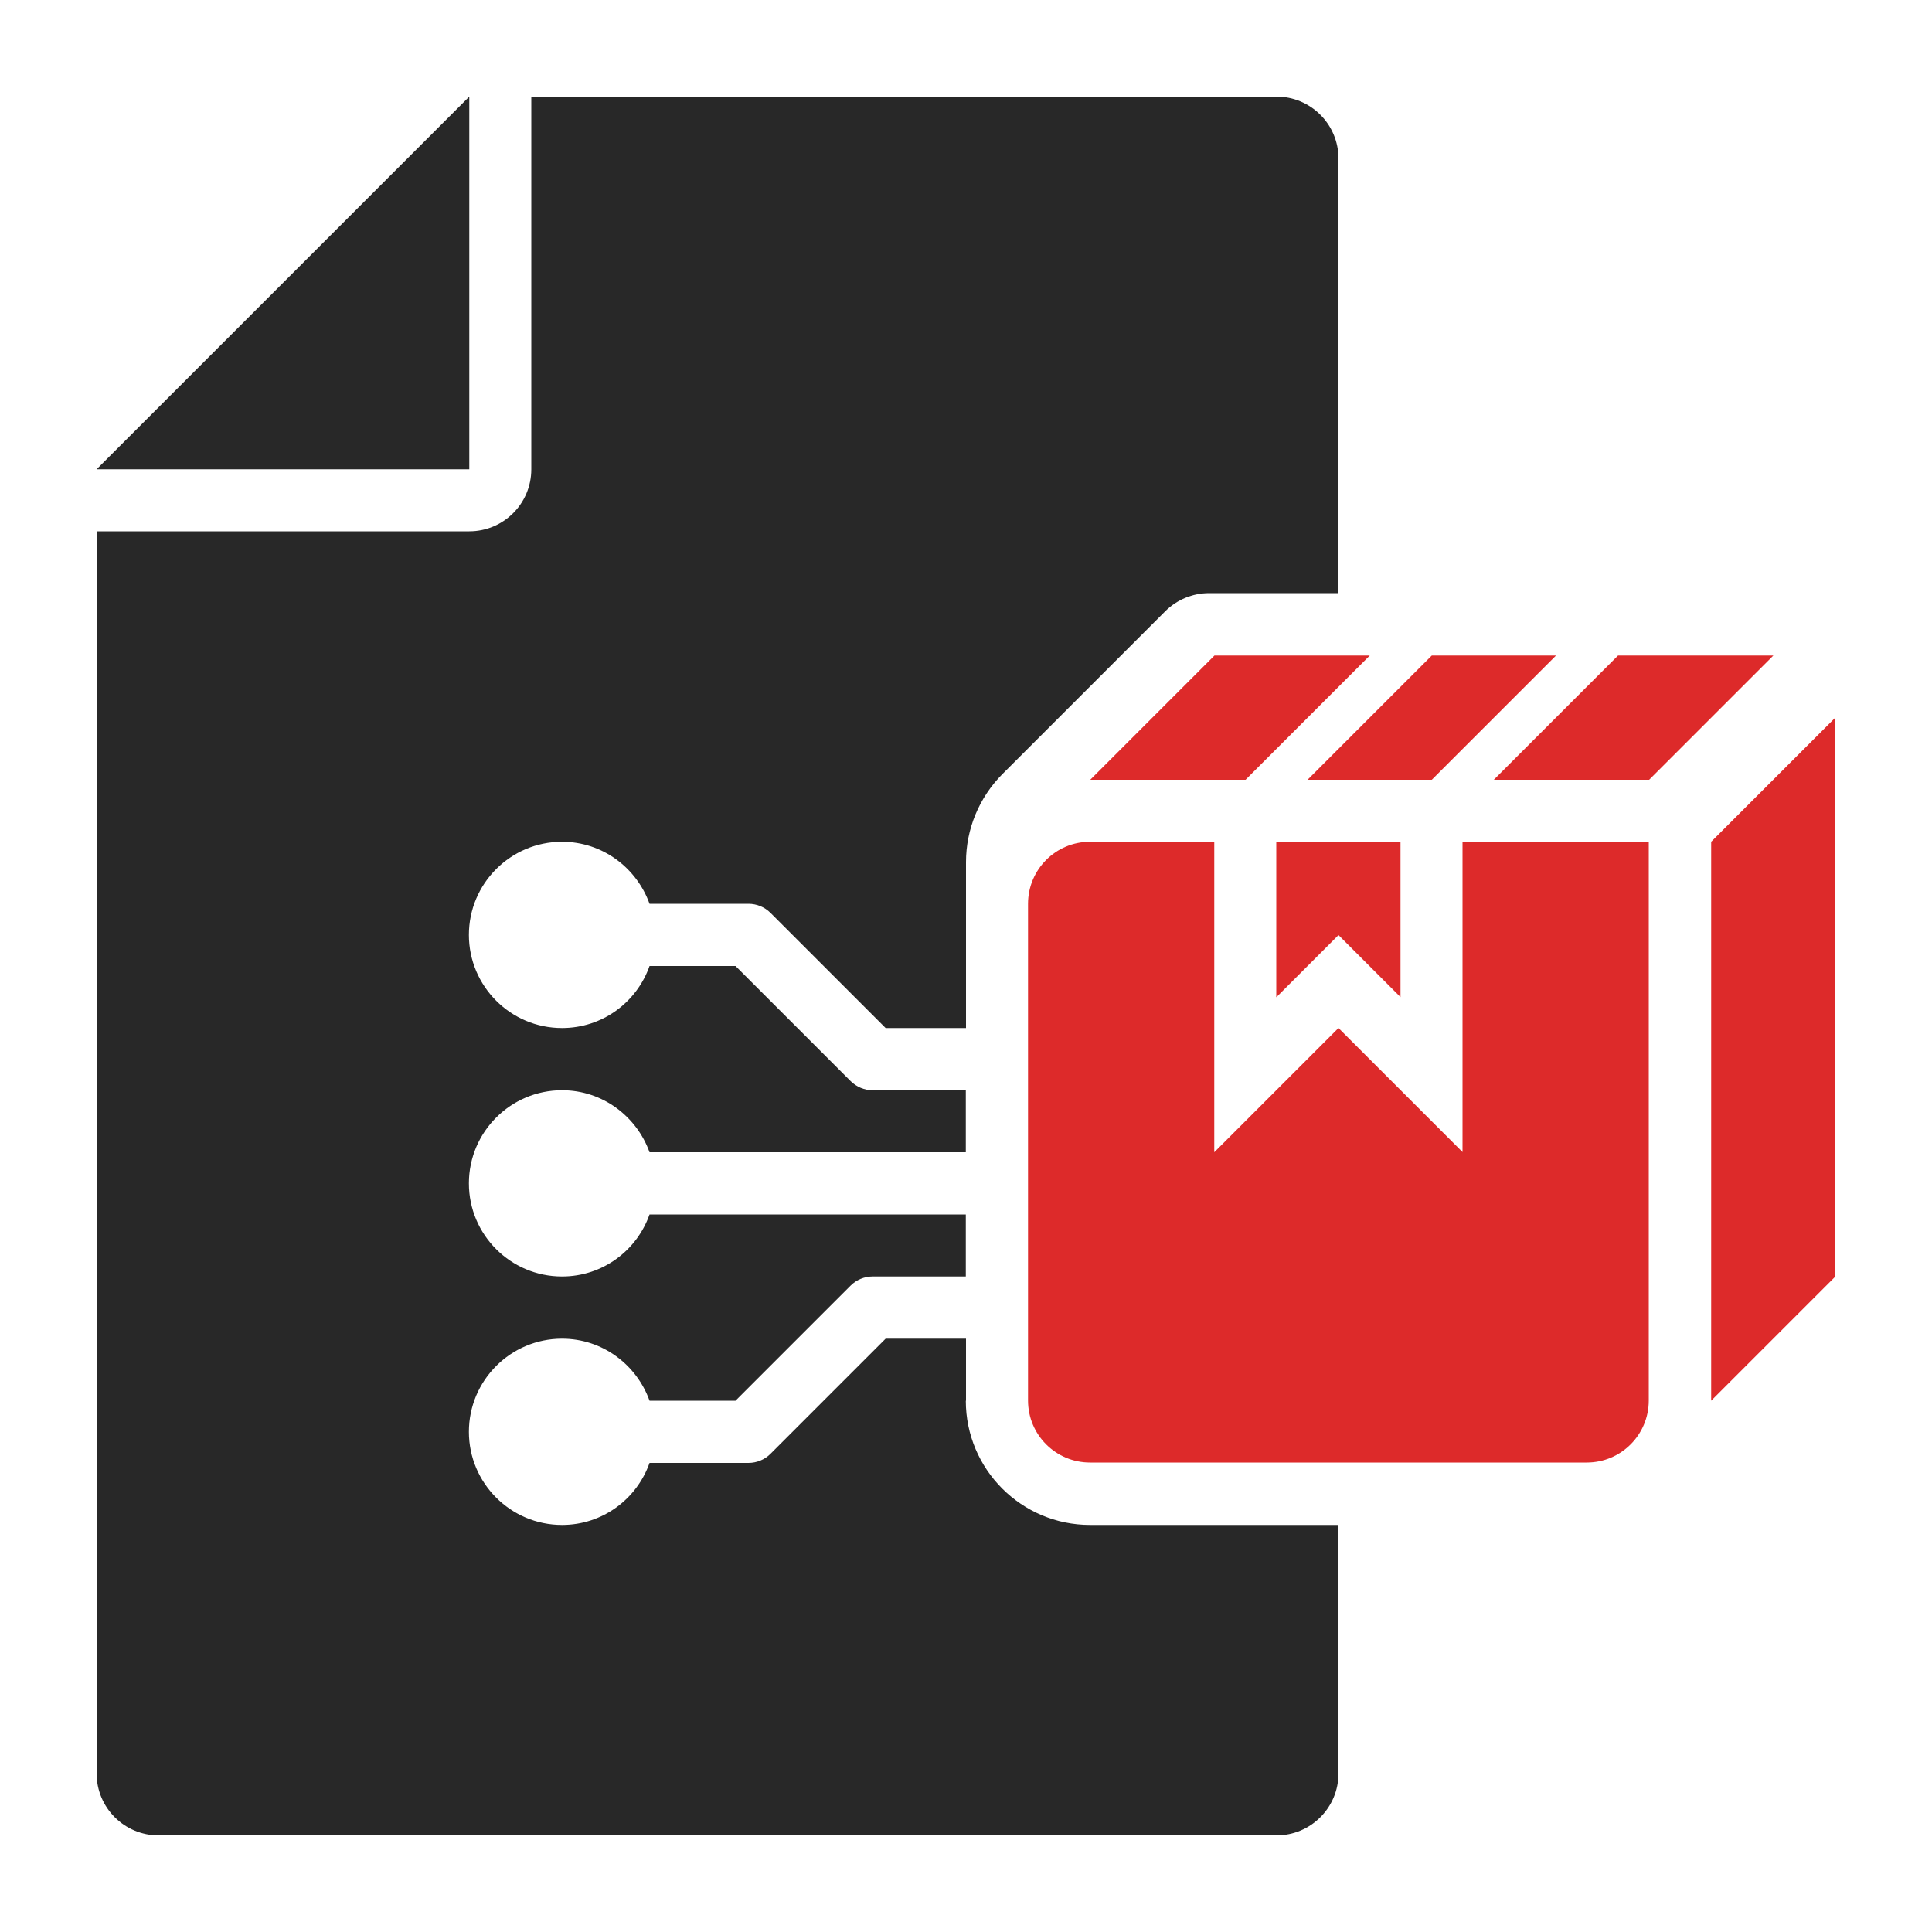
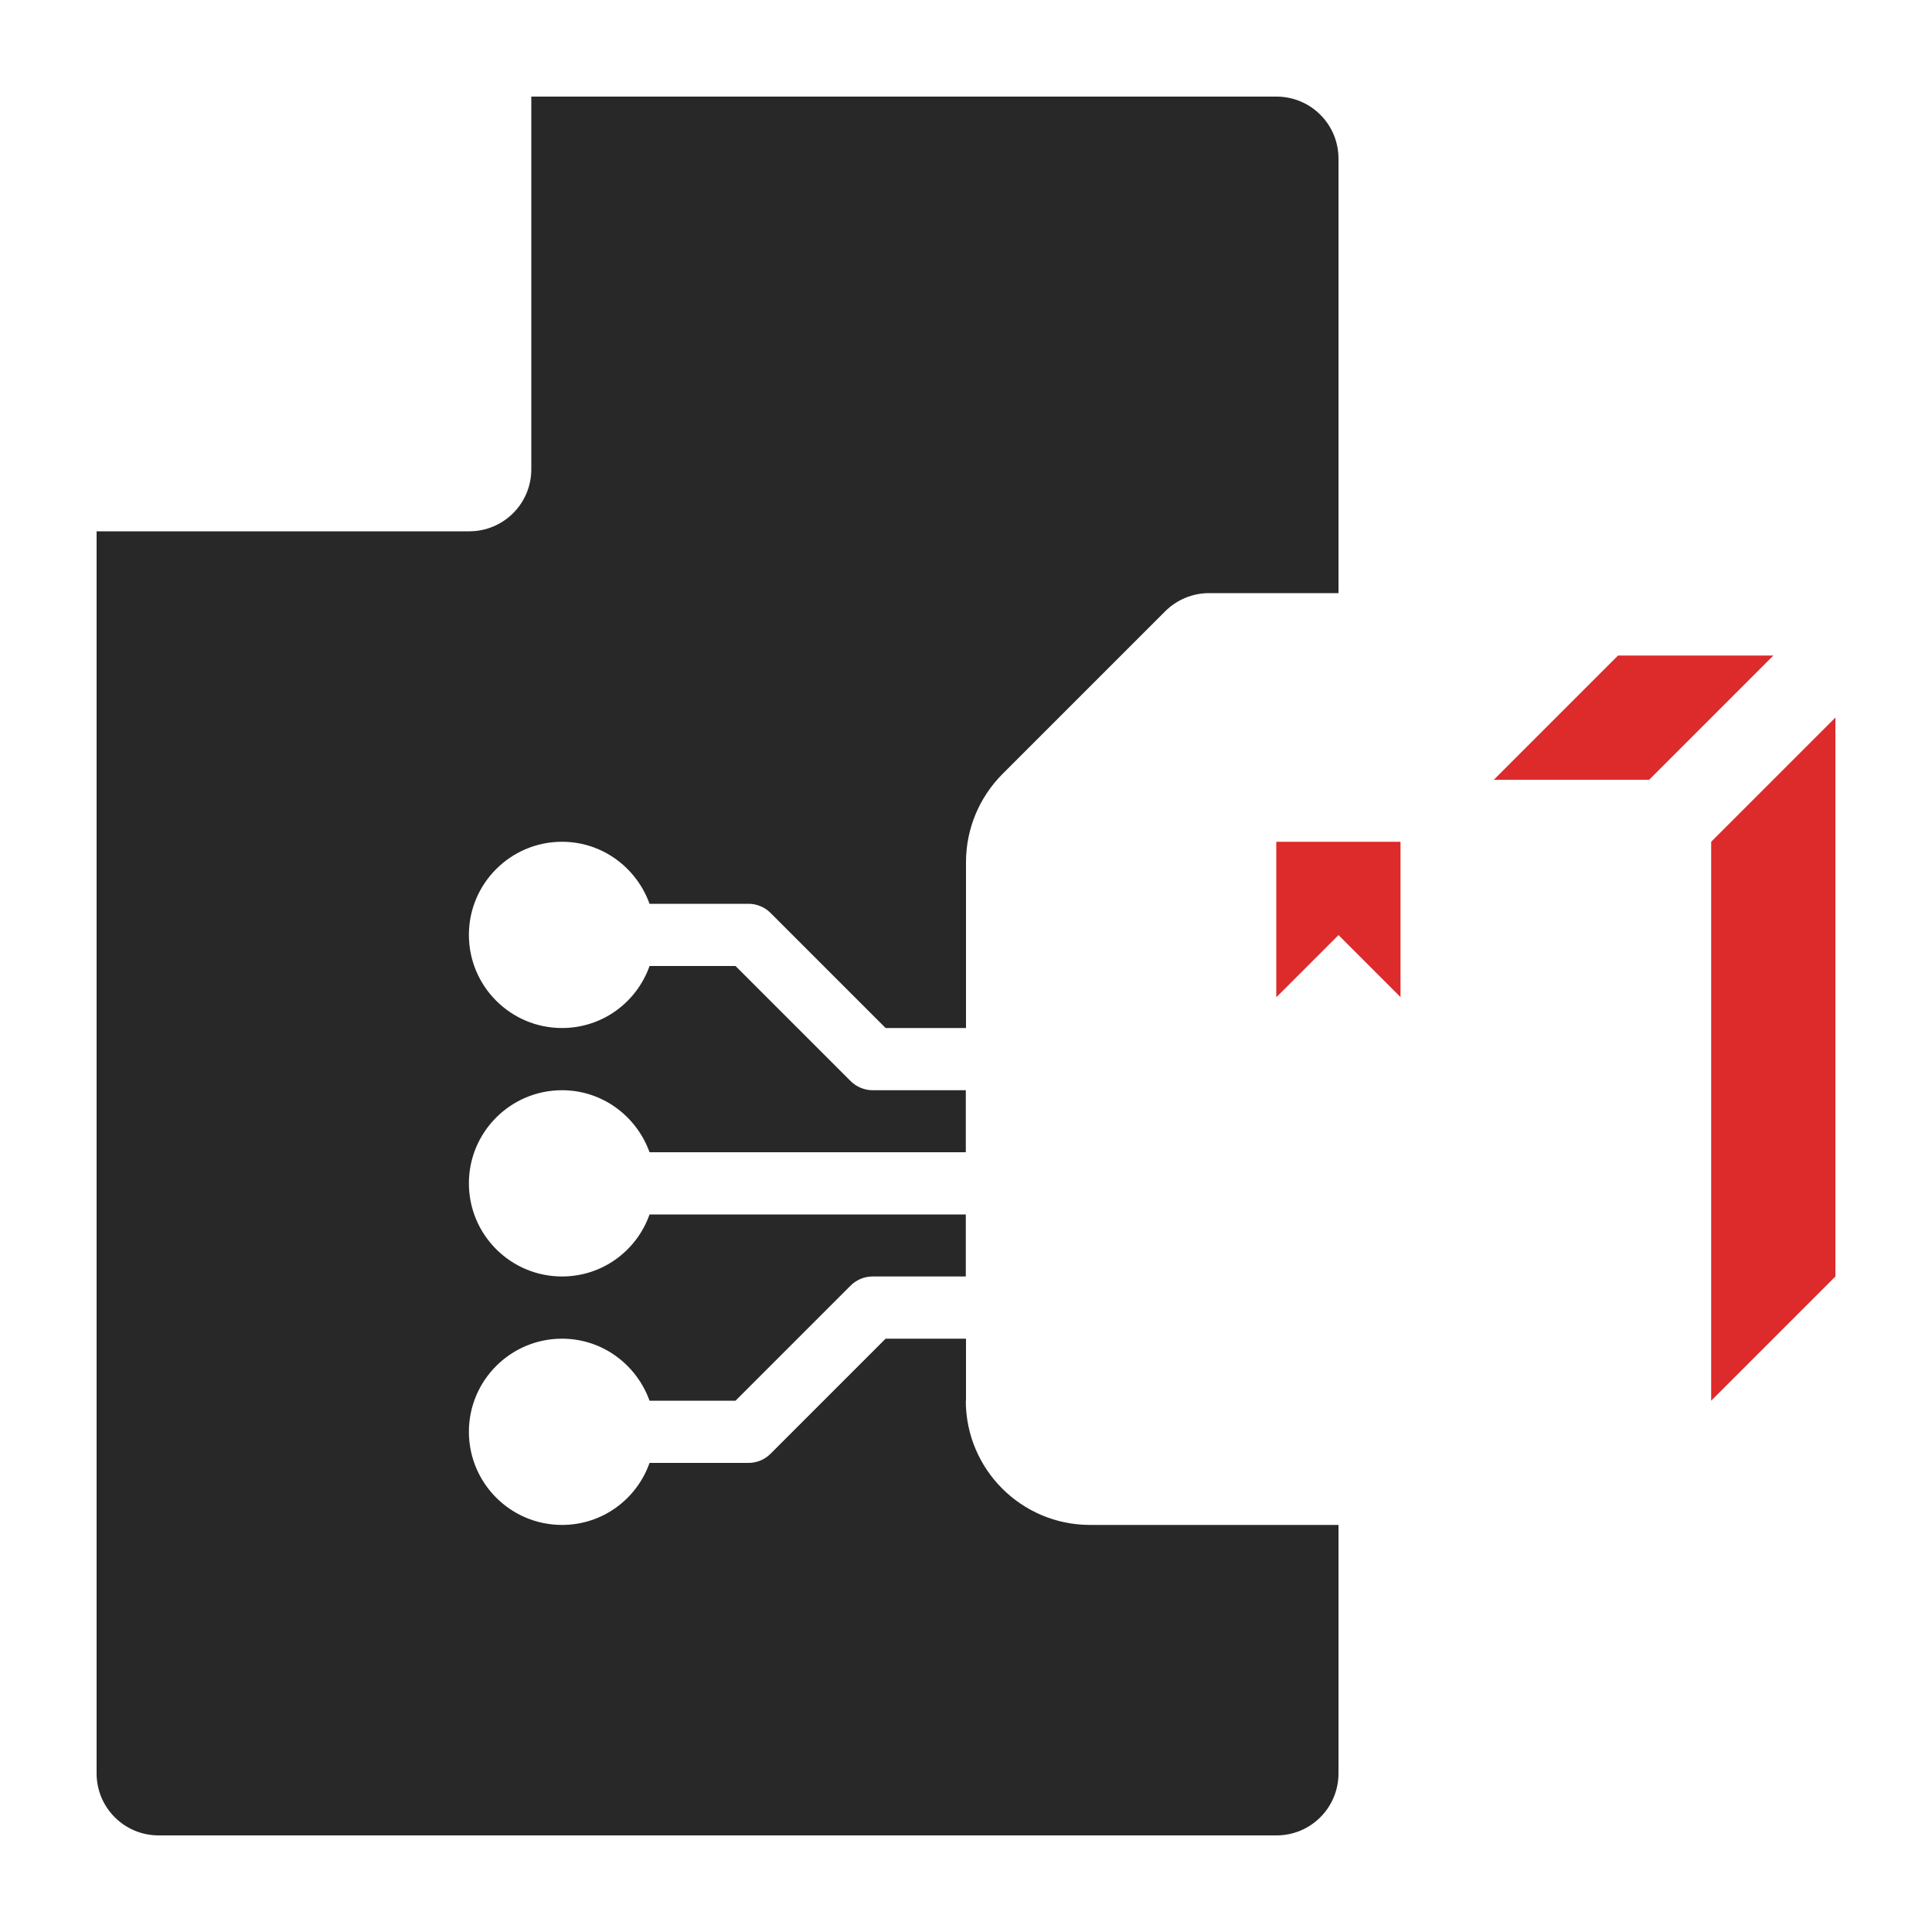
<svg xmlns="http://www.w3.org/2000/svg" id="Layer_1" data-name="Layer 1" viewBox="0 0 100 100">
  <defs>
    <style>
      .cls-1 {
        fill: #dd2a2a;
      }

      .cls-2 {
        fill: #282828;
      }
    </style>
  </defs>
  <path class="cls-2" d="M50,72.5v-3.21h-4.16l-5.96,5.96c-.3.3-.71.47-1.14.47h-5.12c-.66,1.87-2.43,3.21-4.53,3.21-2.66,0-4.82-2.16-4.82-4.82s2.16-4.82,4.82-4.82c2.1,0,3.86,1.35,4.53,3.21h4.45l5.96-5.96c.3-.3.71-.47,1.14-.47h4.82v-3.21h-16.37c-.66,1.87-2.43,3.21-4.53,3.21-2.66,0-4.82-2.16-4.82-4.82s2.16-4.82,4.82-4.82c2.1,0,3.86,1.35,4.53,3.21h16.37v-3.21h-4.82c-.43,0-.83-.17-1.14-.47l-5.96-5.96h-4.45c-.66,1.87-2.43,3.21-4.53,3.21-2.66,0-4.82-2.16-4.82-4.82s2.16-4.82,4.82-4.82c2.1,0,3.86,1.35,4.53,3.21h5.12c.43,0,.84.17,1.14.47l5.96,5.96h4.16v-8.59c0-1.71.68-3.34,1.88-4.55l8.43-8.43c.6-.6,1.42-.94,2.27-.94h6.7V8.21c0-1.78-1.44-3.21-3.21-3.21H27.5v19.29c0,1.78-1.44,3.21-3.21,3.21H5v64.29c0,1.78,1.44,3.21,3.21,3.21h57.86c1.78,0,3.21-1.44,3.21-3.21v-12.86h-12.86c-3.55,0-6.43-2.88-6.43-6.43Z" />
  <path class="cls-1" d="M88.57,43.57v28.93l6.43-6.43v-28.93l-6.43,6.43Z" />
-   <path class="cls-1" d="M75.71,59.64l-6.43-6.43-6.43,6.43v-16.07h-6.43c-1.78,0-3.21,1.44-3.21,3.21v25.71c0,1.78,1.44,3.21,3.21,3.21h25.71c1.78,0,3.21-1.44,3.21-3.21v-28.93h-9.64v16.07Z" />
-   <path class="cls-1" d="M56.43,40.36h8.04l6.43-6.43h-8.04l-6.43,6.43Z" />
  <path class="cls-1" d="M83.75,33.93l-6.43,6.43h8.04l6.43-6.43h-8.04Z" />
-   <path class="cls-1" d="M74.11,40.36l6.43-6.43h-6.43l-6.43,6.43h6.43Z" />
  <path class="cls-1" d="M66.07,51.61l3.21-3.21,3.21,3.21v-8.04h-6.43v8.04Z" />
-   <path class="cls-2" d="M24.29,5L5,24.29h19.29V5Z" />
</svg>